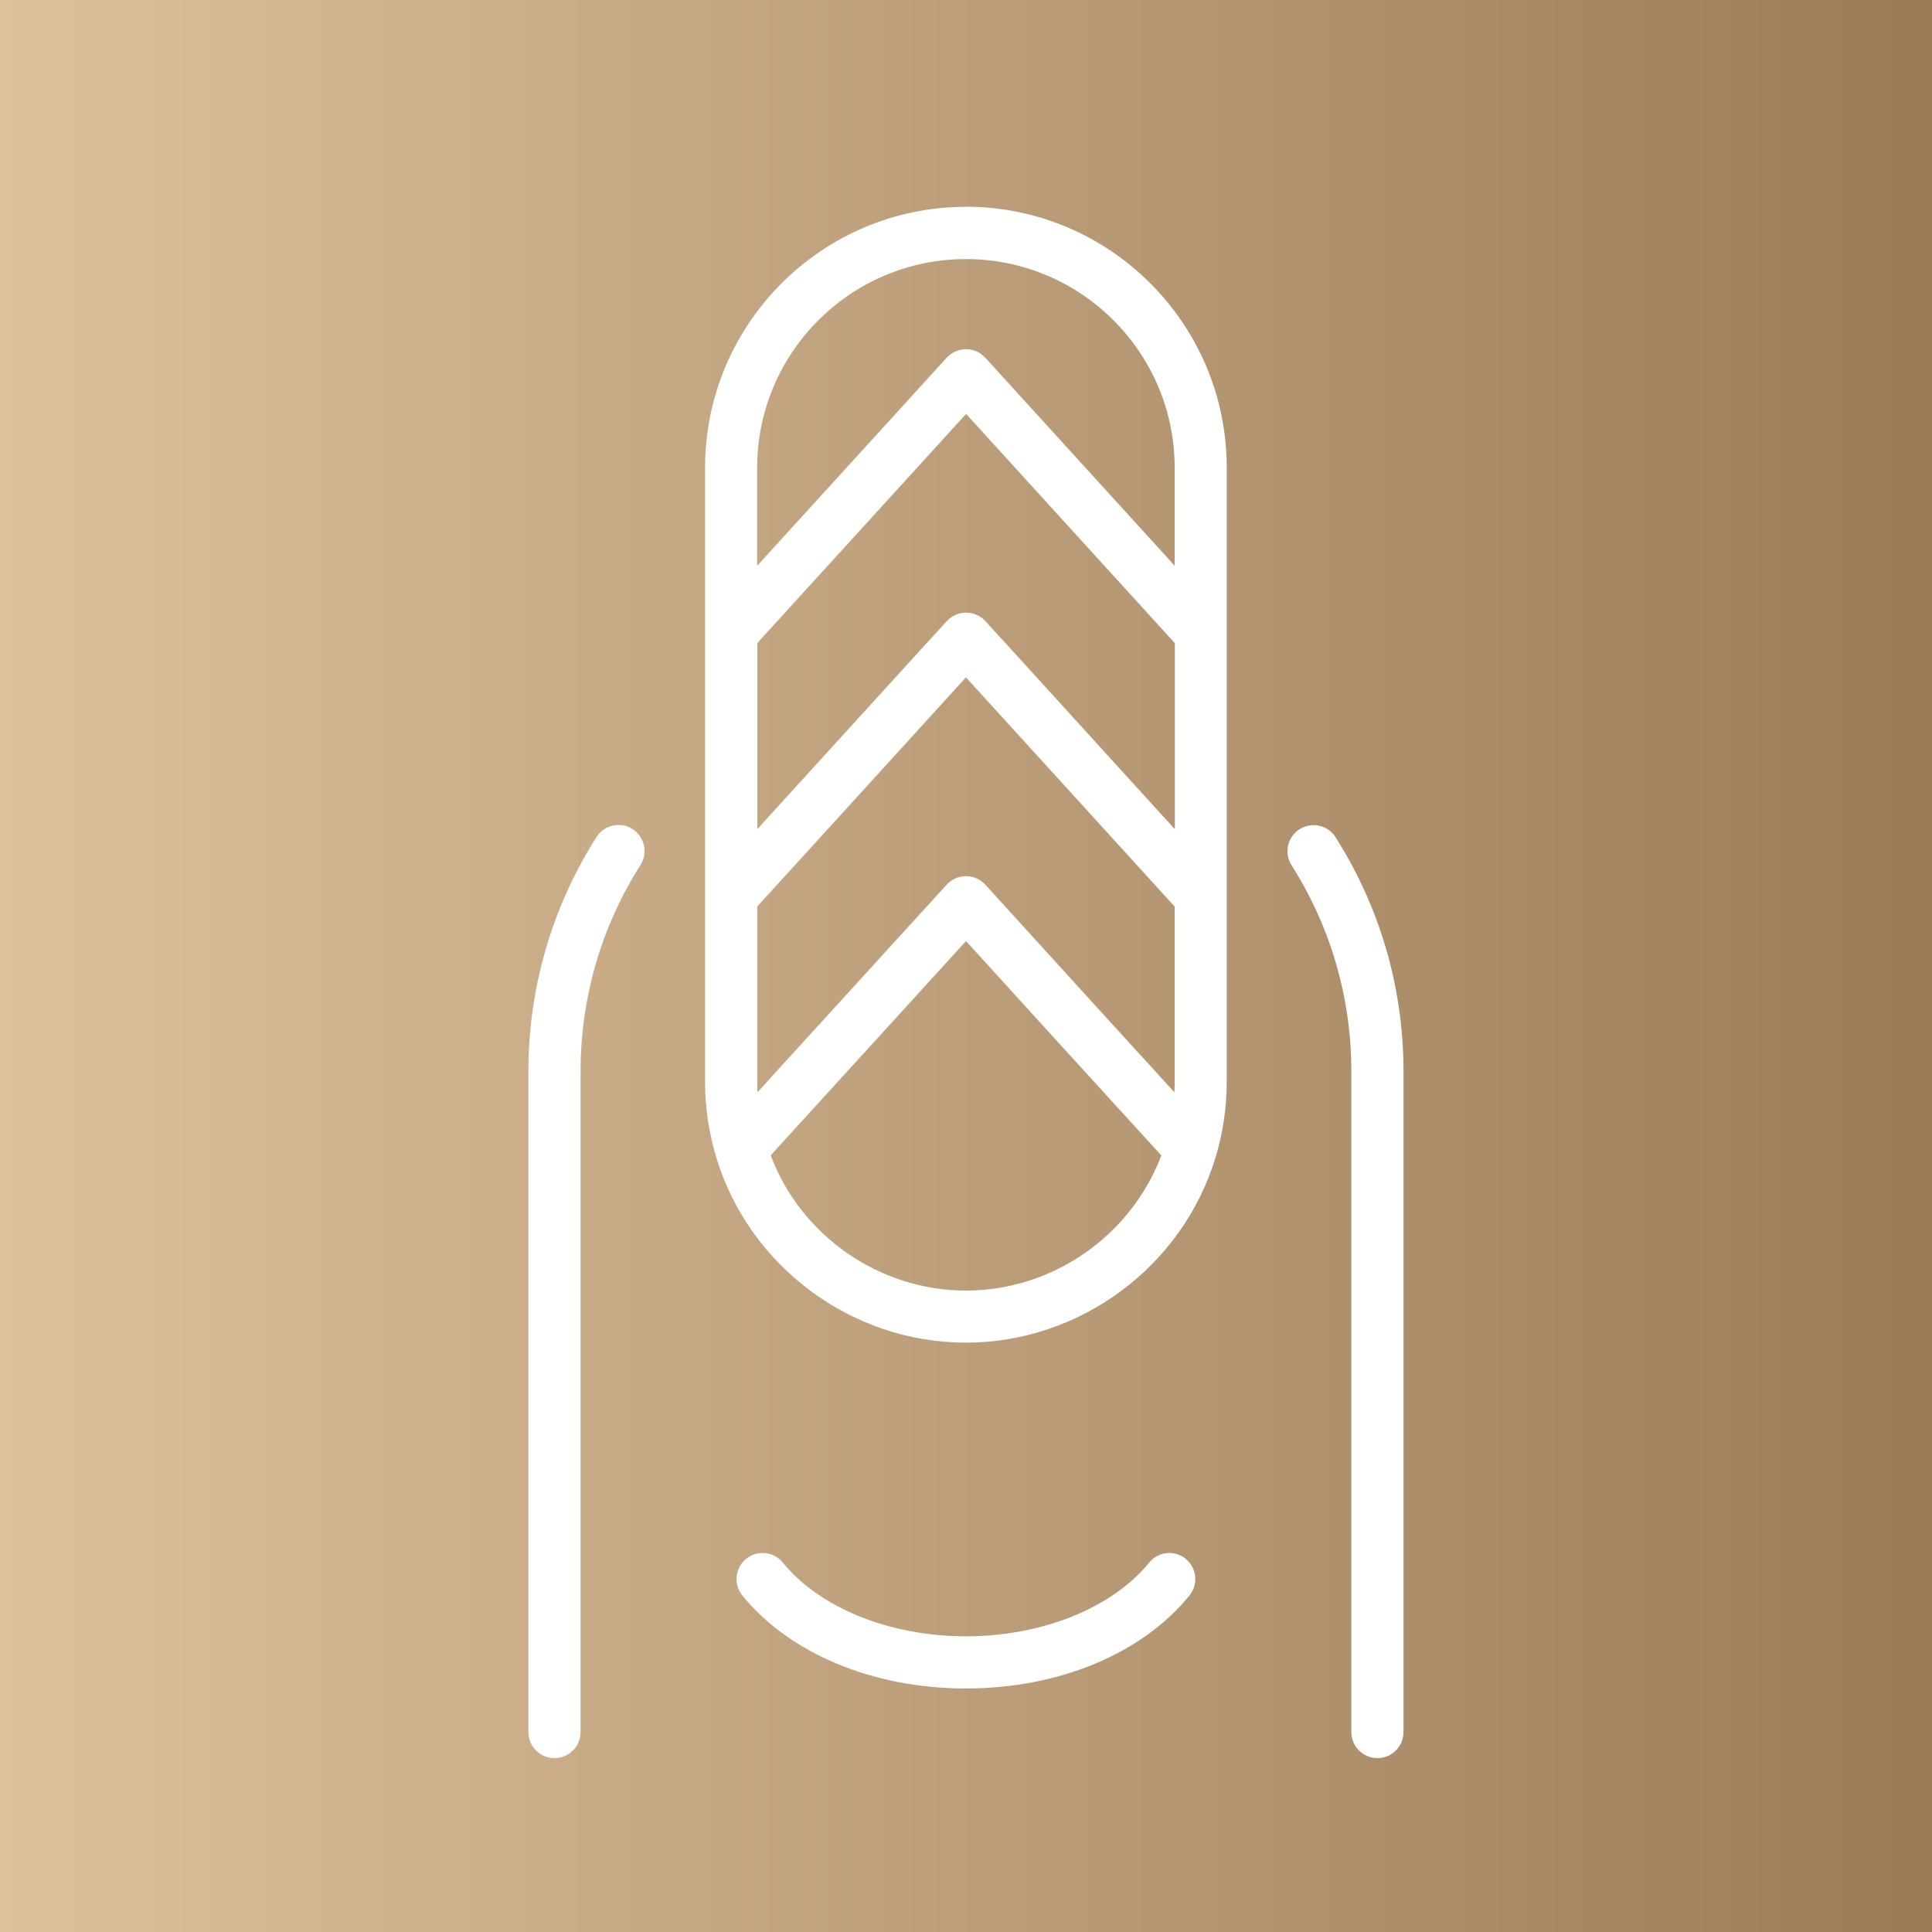
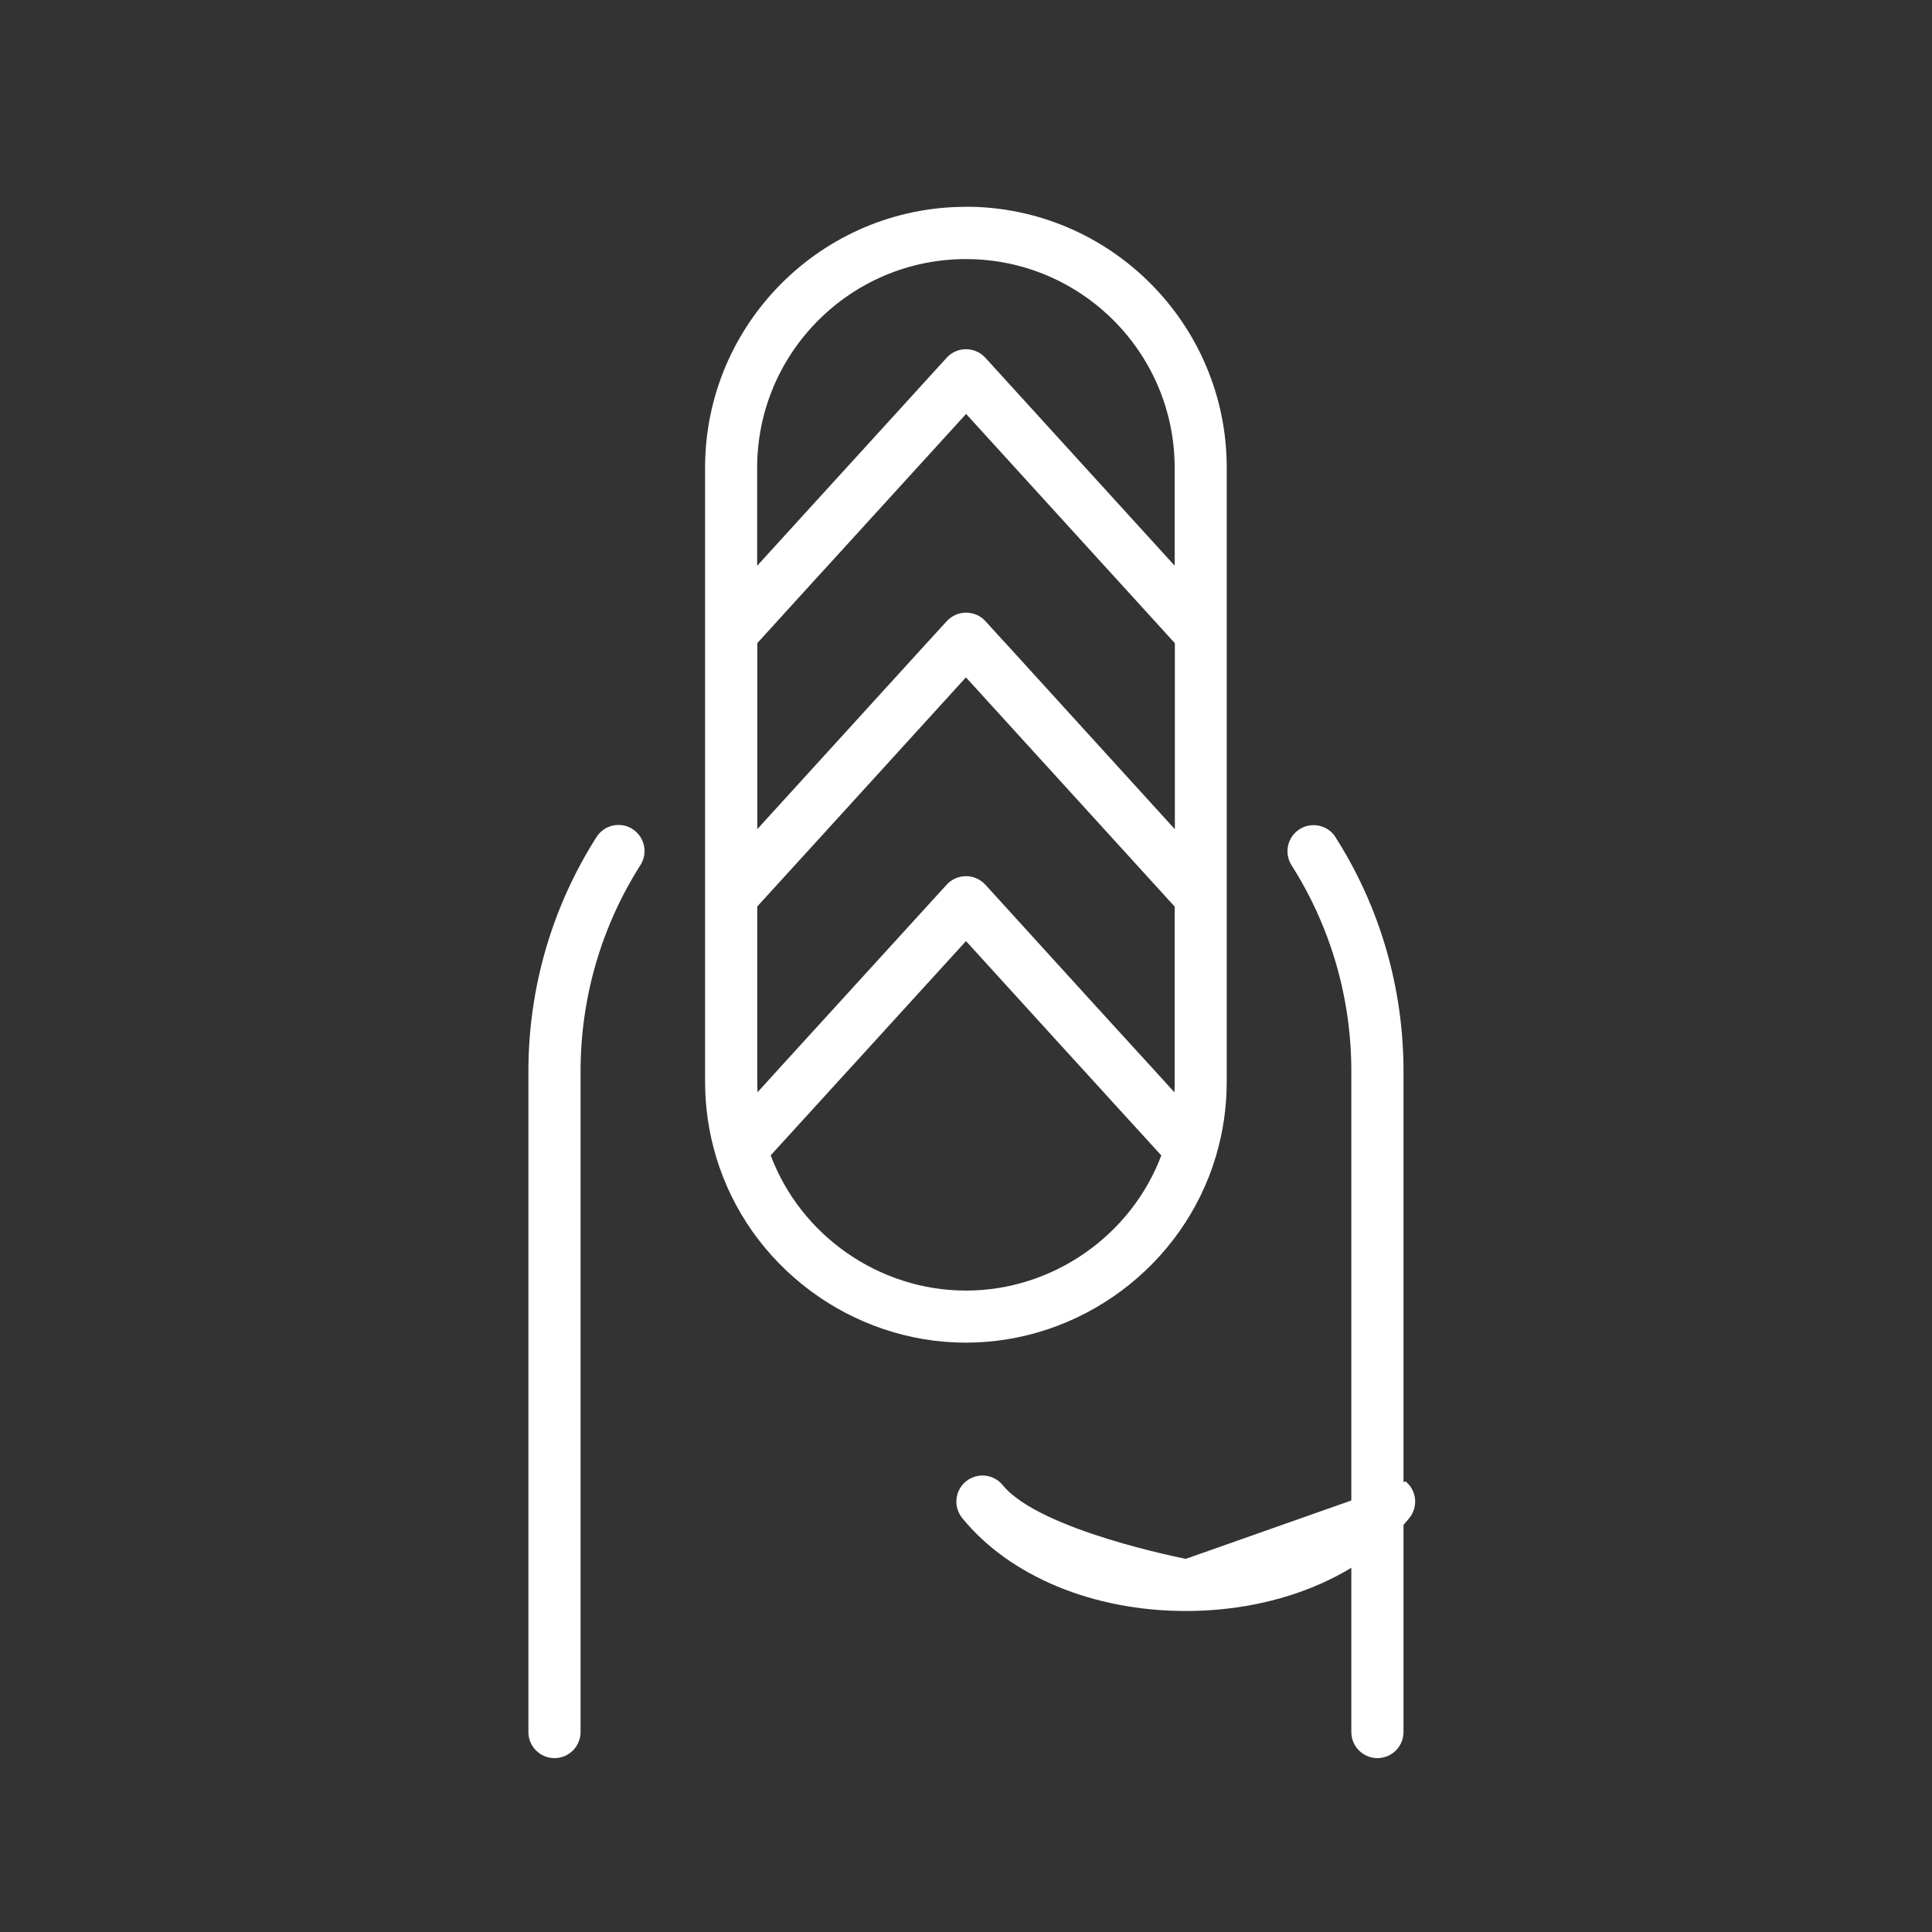
<svg xmlns="http://www.w3.org/2000/svg" xmlns:xlink="http://www.w3.org/1999/xlink" viewBox="0 0 200 200">
  <rect x="0" y="0" width="200" height="200" fill="#333333" stroke="none" />
  <defs>
    <style>
      .cls-1 {
        fill: url(#Gradient_bez_nazwy_20-2);
      }

      .cls-2 {
        fill: url(#Gradient_bez_nazwy_20-3);
      }

      .cls-3 {
        fill: none;
      }

      .cls-4 {
        fill: url(#Gradient_bez_nazwy_10);
      }

      .cls-5 {
        fill: url(#Gradient_bez_nazwy_20-4);
      }

      .cls-6 {
        fill: url(#Gradient_bez_nazwy_20);
      }
    </style>
    <linearGradient id="Gradient_bez_nazwy_10" data-name="Gradient bez nazwy 10" x1="0" y1="100" x2="200" y2="100" gradientUnits="userSpaceOnUse">
      <stop offset="0" stop-color="#dbc29c" />
      <stop offset="1" stop-color="#9c7a57" />
    </linearGradient>
    <linearGradient id="Gradient_bez_nazwy_20" data-name="Gradient bez nazwy 20" x1="54.7" y1="133.7" x2="66.73" y2="133.7" gradientUnits="userSpaceOnUse">
      <stop offset="0" stop-color="#fff" />
      <stop offset="1" stop-color="#fff" />
    </linearGradient>
    <linearGradient id="Gradient_bez_nazwy_20-2" data-name="Gradient bez nazwy 20" x1="133.28" y1="133.71" x2="145.3" y2="133.71" xlink:href="#Gradient_bez_nazwy_20" />
    <linearGradient id="Gradient_bez_nazwy_20-3" data-name="Gradient bez nazwy 20" x1="73" y1="80.2" x2="127.01" y2="80.2" xlink:href="#Gradient_bez_nazwy_20" />
    <linearGradient id="Gradient_bez_nazwy_20-4" data-name="Gradient bez nazwy 20" x1="76.26" y1="167.78" x2="123.75" y2="167.78" xlink:href="#Gradient_bez_nazwy_20" />
  </defs>
  <g id="Warstwa_2" data-name="Warstwa 2">
-     <rect class="cls-4" x="0" width="200" height="200" />
-   </g>
+     </g>
  <g id="Warstwa_3" data-name="Warstwa 3">
    <g>
      <g>
        <path class="cls-6" d="M65.48,85.82c-1.26-.8-2.93-.43-3.73.83-4.61,7.24-7.05,15.63-7.05,24.25v68.4c0,1.49,1.21,2.7,2.7,2.7s2.7-1.21,2.7-2.7v-68.4c0-7.59,2.14-14.97,6.2-21.35.8-1.26.43-2.93-.83-3.73Z" />
        <path class="cls-1" d="M138.26,86.67c-.8-1.26-2.47-1.63-3.73-.83-1.26.8-1.63,2.47-.83,3.73,4.05,6.37,6.19,13.74,6.19,21.33v68.4c0,1.49,1.21,2.7,2.7,2.7s2.7-1.21,2.7-2.7v-68.4c0-8.62-2.43-17-7.04-24.23Z" />
        <path class="cls-2" d="M100,21.41c-14.89,0-27.01,12.11-27.01,27v63.58c0,2.62.38,5.22,1.13,7.73,0,0,0,0,0,0,0,0,0,0,0,0h0c3.38,11.35,14.02,19.27,25.87,19.27s22.48-7.92,25.87-19.26c0,0,0,0,0,0,.75-2.51,1.13-5.11,1.13-7.75v-63.58c0-14.89-12.12-27-27.01-27ZM85.54,58.73c5.35-5.87,11.41-12.52,14.47-15.88,3.06,3.36,9.11,10.01,14.46,15.88l1.44,1.58c1.94,2.13,3.73,4.1,5.19,5.7.17.19.36.39.52.57v19.26c-5.89-6.47-13.89-15.26-17.58-19.32-.04-.05-.09-.09-.14-.14l-1.89-2.08c-.51-.56-1.24-.88-2-.88h0c-.76,0-1.48.32-2,.88l-1.89,2.07s-.1.1-.14.15c-3.3,3.63-10.07,11.06-15.68,17.22-.1.11-.2.22-.31.34-.31.34-.6.66-.9.99-.23.25-.47.51-.69.76,0,0,0,0,0,0v-19.26c1.66-1.82,3.86-4.24,6.25-6.87l.89-.97ZM121.49,112.98c-.68-.75-1.38-1.52-2.11-2.32l-1.5-1.64c-1.48-1.62-3-3.28-4.48-4.91l-11.4-12.53c-.51-.56-1.24-.88-2-.88s-1.49.32-2,.88c0,0-4.15,4.56-9.19,10.08l-1.83,2.01c-1.61,1.76-3.26,3.58-4.88,5.35l-1.23,1.35c-.85.93-1.66,1.83-2.45,2.7-.02-.36-.03-.72-.03-1.09v-18.14c1.98-2.17,4.71-5.16,7.62-8.36,5.14-5.64,10.81-11.87,13.82-15.18.05-.05.1-.1.14-.15l.02-.02.02.02s.09.09.14.14c4.71,5.18,15.98,17.56,21.45,23.56v18.13c0,.37,0,.73-.03,1.1-.03-.04-.06-.07-.1-.1ZM100,133.6c-8.99,0-17.1-5.69-20.22-14,1.49-1.63,3.23-3.55,5.09-5.58l1.23-1.35c1.61-1.76,3.27-3.58,4.88-5.35l1.83-2.01c2.9-3.18,5.5-6.04,7.19-7.89l9.41,10.34c1.49,1.63,3.01,3.3,4.48,4.91l1.49,1.64c1.67,1.83,3.24,3.56,4.61,5.05,0,0,.01.01.02.02.07.08.15.16.21.23-3.14,8.31-11.25,13.99-20.22,13.99ZM121.61,58.57c-.56-.61-1.13-1.24-1.72-1.89l-1.44-1.58c-7.53-8.26-16.45-18.07-16.45-18.07-.51-.56-1.24-.88-2-.88s-1.49.32-2,.88c0,0-7.33,8.06-14.32,15.72-.72.79-1.44,1.58-2.15,2.36l-.89.98c-.78.85-1.53,1.68-2.26,2.48v-10.15c0-11.91,9.69-21.6,21.61-21.6s21.61,9.69,21.61,21.6v10.16Z" />
-         <path class="cls-5" d="M122.76,161.37c-1.16-.94-2.86-.77-3.8.39-3.83,4.7-11.09,7.63-18.96,7.63s-15.13-2.92-18.96-7.63c-.94-1.16-2.64-1.33-3.8-.39-1.16.94-1.33,2.64-.39,3.8,4.9,6.02,13.55,9.62,23.14,9.62s18.24-3.59,23.14-9.62c.94-1.16.77-2.86-.39-3.8Z" />
+         <path class="cls-5" d="M122.76,161.37s-15.13-2.92-18.96-7.63c-.94-1.16-2.64-1.33-3.8-.39-1.16.94-1.33,2.64-.39,3.8,4.9,6.02,13.55,9.62,23.14,9.62s18.24-3.59,23.14-9.62c.94-1.16.77-2.86-.39-3.8Z" />
      </g>
-       <circle class="cls-3" cx="100" cy="100" r="90" />
    </g>
  </g>
</svg>